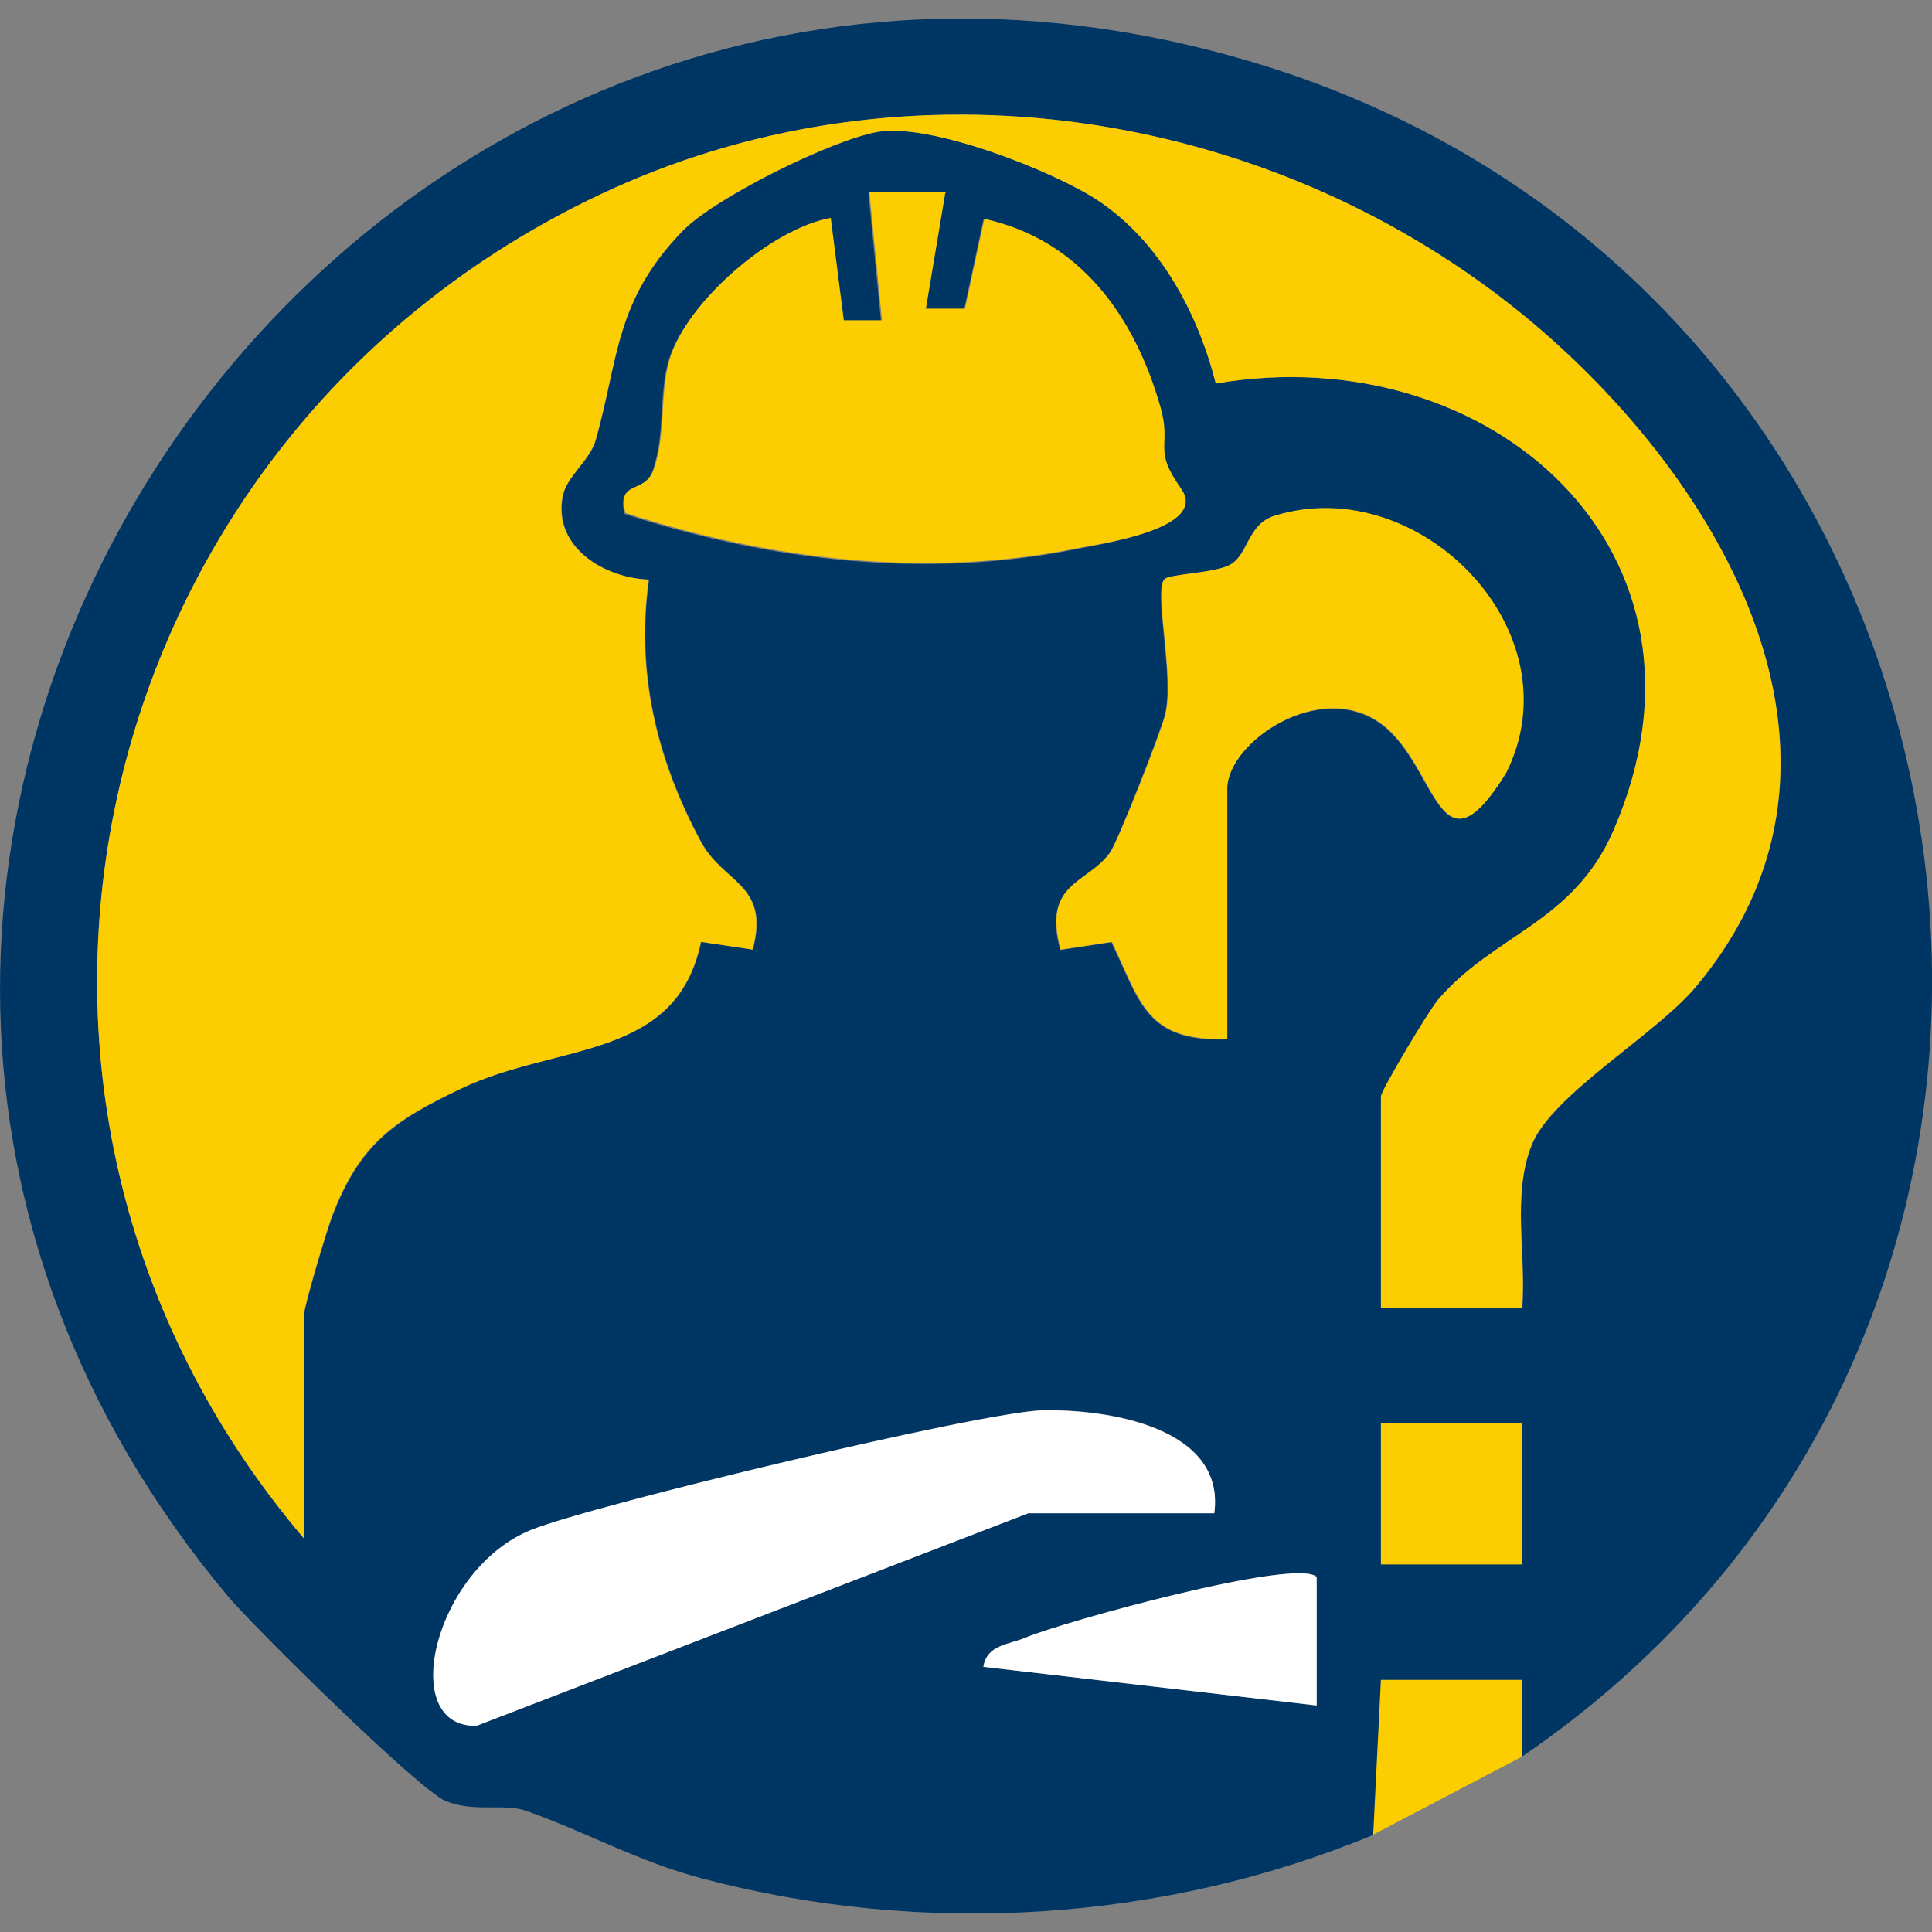
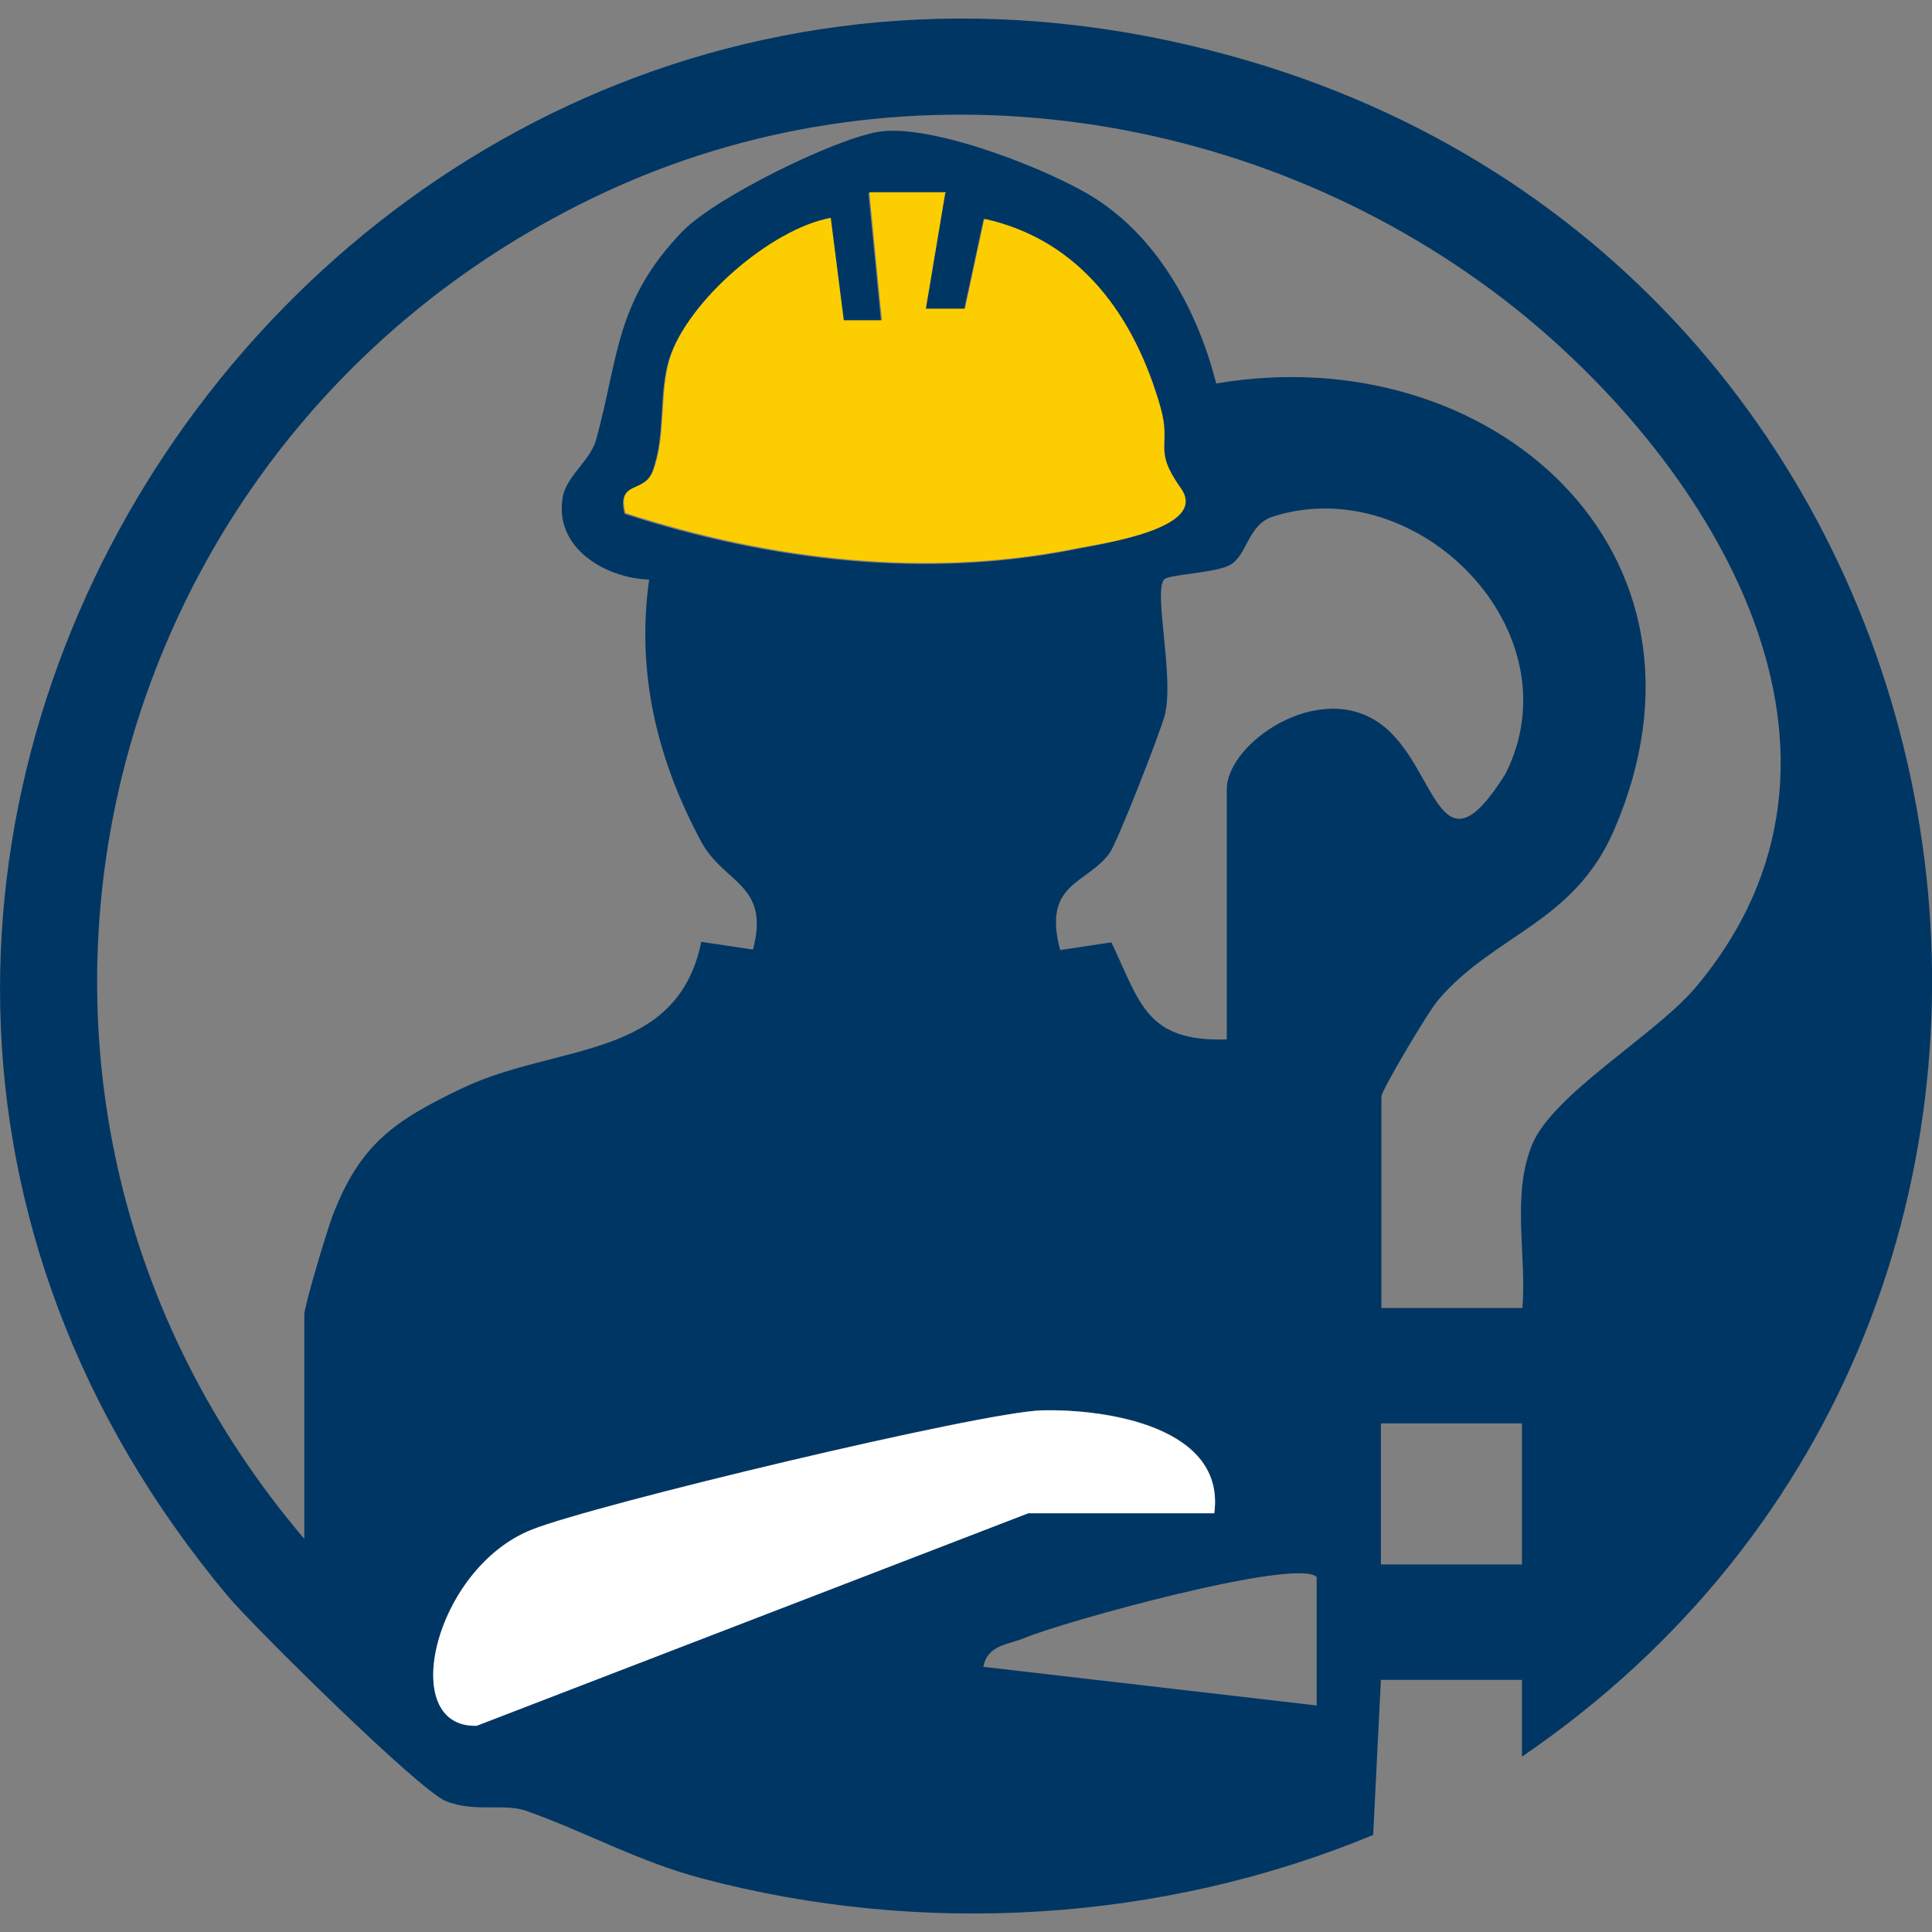
<svg xmlns="http://www.w3.org/2000/svg" id="Layer_1" version="1.1" viewBox="0 0 40 40">
  <rect x="0" y="0" width="40" height="40" fill="#808080" stroke="none" />
  <defs>
    <style>
      .st0 {
        fill: #003664;
      }

      .st1 {
        fill: #fff;
      }

      .st2 {
        fill: #fccd00;
      }
    </style>
  </defs>
-   <polygon class="st2" points="31.51 36.37 28.42 37.99 28.13 29.02 32.24 28.87 31.51 36.37" />
  <path class="st0" d="M31.51,36.37v-1.59s-2.92,0-2.92,0l-.16,3.21c-4.36,1.81-9.34,2.11-13.9.9-1.32-.35-2.42-.97-3.64-1.4-.46-.16-1.06.04-1.66-.2-.55-.22-3.97-3.6-4.51-4.24C-7.99,17.85,6.97-4.33,25.88,1.27c15.83,4.68,19.26,25.8,5.63,35.1ZM6.3,31.86v-4.64c0-.18.47-1.75.59-2.06.57-1.48,1.28-1.96,2.68-2.63,1.98-.94,4.44-.57,4.95-3.03l1.07.16c.36-1.36-.6-1.36-1.07-2.23-.92-1.71-1.35-3.51-1.08-5.43-.9-.03-1.97-.65-1.79-1.7.07-.44.57-.76.69-1.19.47-1.69.39-2.87,1.79-4.32.68-.7,3.12-1.9,4.05-2.06,1.08-.19,3.63.8,4.56,1.42,1.28.85,2.07,2.33,2.44,3.79,5.67-.97,10.73,3.47,8.24,9.24-.83,1.93-2.48,2.16-3.64,3.52-.21.24-1.18,1.88-1.18,2v4.38h2.92c.09-1.09-.23-2.33.2-3.38s2.55-2.27,3.38-3.25c4.07-4.83.38-10.78-3.72-14.06C26.15,2.23,18.83,1.13,12.7,3.9,1.77,8.85-1.51,22.68,6.3,31.86ZM19.57,4h-1.59s.26,2.65.26,2.65h-.79s-.27-2.12-.27-2.12c-1.25.23-2.96,1.74-3.33,2.91-.22.72-.07,1.56-.34,2.31-.18.5-.75.19-.58.89,2.98.97,6.24,1.36,9.35.73.53-.11,2.73-.43,2.15-1.24s-.18-.85-.42-1.67c-.53-1.87-1.65-3.47-3.65-3.91l-.4,1.86h-.81s.4-2.39.4-2.39ZM25.4,21.51v-5.17c0-.96,1.93-2.29,3.2-1.34,1.17.87,1.17,3.26,2.57,1.02,1.48-2.94-1.8-6.27-4.8-5.33-.55.17-.53.8-.91,1.01-.32.17-1.27.19-1.36.3-.22.25.21,2,.02,2.79-.09.36-.98,2.63-1.14,2.86-.46.66-1.41.61-1.03,2.02l1.06-.16c.6,1.26.72,2.06,2.38,2.01ZM25.14,31.33c.24-1.79-2.22-2.17-3.57-2.13-1.27.03-9.25,1.95-10.56,2.47-2.02.8-2.79,4.11-1.14,4.06l11.42-4.4h3.85ZM31.51,29.47h-2.92v2.92h2.92v-2.92ZM27.26,32.65c-.42-.41-5.26.93-6.04,1.26-.33.14-.78.14-.86.6l6.9.8v-2.66Z" />
-   <path class="st2" d="M6.3,31.86C-1.51,22.68,1.77,8.85,12.7,3.9c6.13-2.77,13.45-1.67,18.67,2.49,4.11,3.28,7.8,9.23,3.72,14.06-.83.98-2.97,2.22-3.38,3.25s-.11,2.29-.2,3.38h-2.92v-4.38c0-.12.98-1.76,1.18-2,1.16-1.36,2.81-1.59,3.64-3.52,2.49-5.77-2.57-10.21-8.24-9.24-.37-1.46-1.16-2.94-2.44-3.79-.94-.62-3.48-1.61-4.56-1.42-.94.16-3.38,1.36-4.05,2.06-1.39,1.44-1.31,2.63-1.79,4.32-.12.43-.61.75-.69,1.19-.18,1.05.89,1.67,1.79,1.7-.27,1.92.16,3.73,1.08,5.43.47.87,1.43.87,1.07,2.23l-1.07-.16c-.51,2.46-2.97,2.09-4.95,3.03-1.4.66-2.11,1.14-2.68,2.63-.12.31-.59,1.89-.59,2.06v4.64Z" />
  <path class="st2" d="M19.57,4l-.4,2.39h.81s.4-1.86.4-1.86c2,.44,3.12,2.04,3.65,3.91.23.82-.17.84.42,1.67s-1.62,1.14-2.15,1.24c-3.11.63-6.36.24-9.35-.73-.18-.7.4-.38.58-.89.27-.74.12-1.59.34-2.31.36-1.17,2.08-2.68,3.33-2.91l.27,2.12h.79s-.26-2.65-.26-2.65h1.59Z" />
-   <path class="st2" d="M25.4,21.51c-1.67.05-1.78-.76-2.38-2.01l-1.06.16c-.38-1.41.57-1.36,1.03-2.02.16-.23,1.06-2.5,1.14-2.86.19-.79-.24-2.54-.02-2.79.09-.11,1.04-.12,1.36-.3.38-.21.36-.83.91-1.01,3-.94,6.28,2.39,4.8,5.33-1.4,2.25-1.4-.14-2.57-1.02-1.28-.95-3.2.38-3.2,1.34v5.17Z" />
  <path class="st1" d="M25.14,31.33h-3.85l-11.42,4.4c-1.66.05-.88-3.26,1.14-4.06,1.3-.52,9.29-2.43,10.56-2.47,1.35-.03,3.81.35,3.57,2.13Z" />
-   <path class="st1" d="M27.26,32.65v2.66s-6.9-.8-6.9-.8c.07-.46.53-.46.86-.6.78-.33,5.63-1.67,6.04-1.26Z" />
</svg>